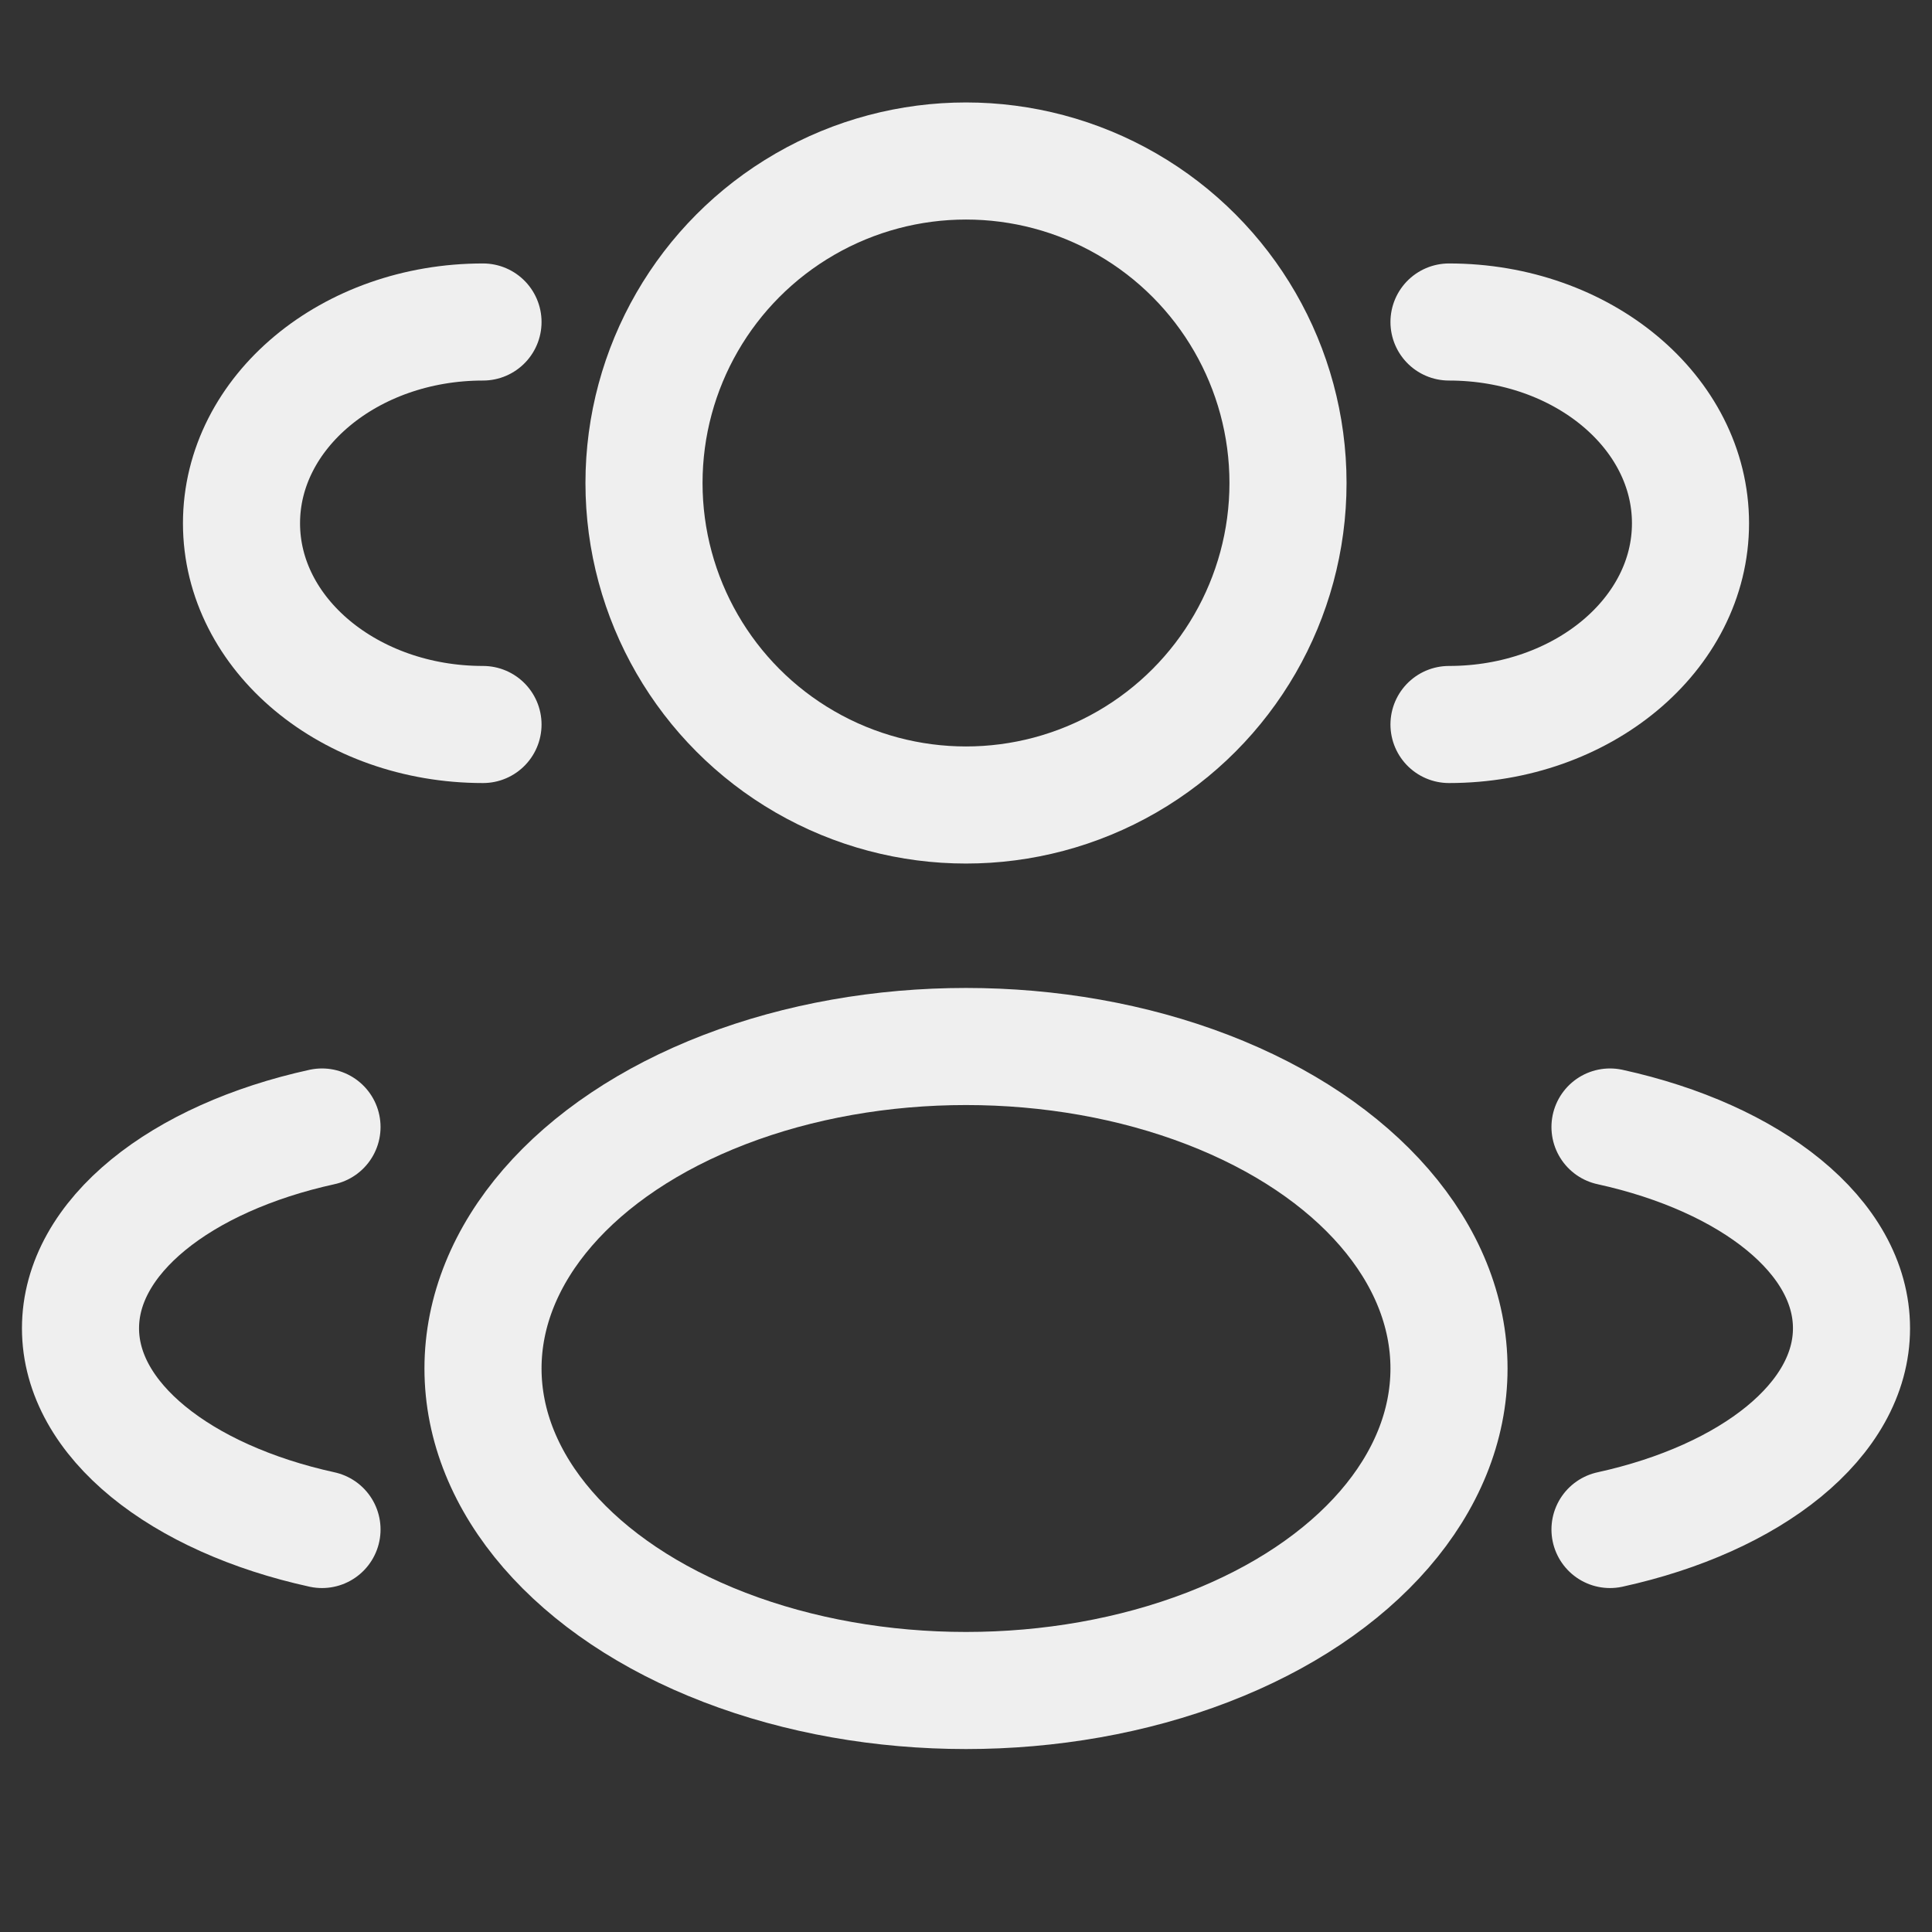
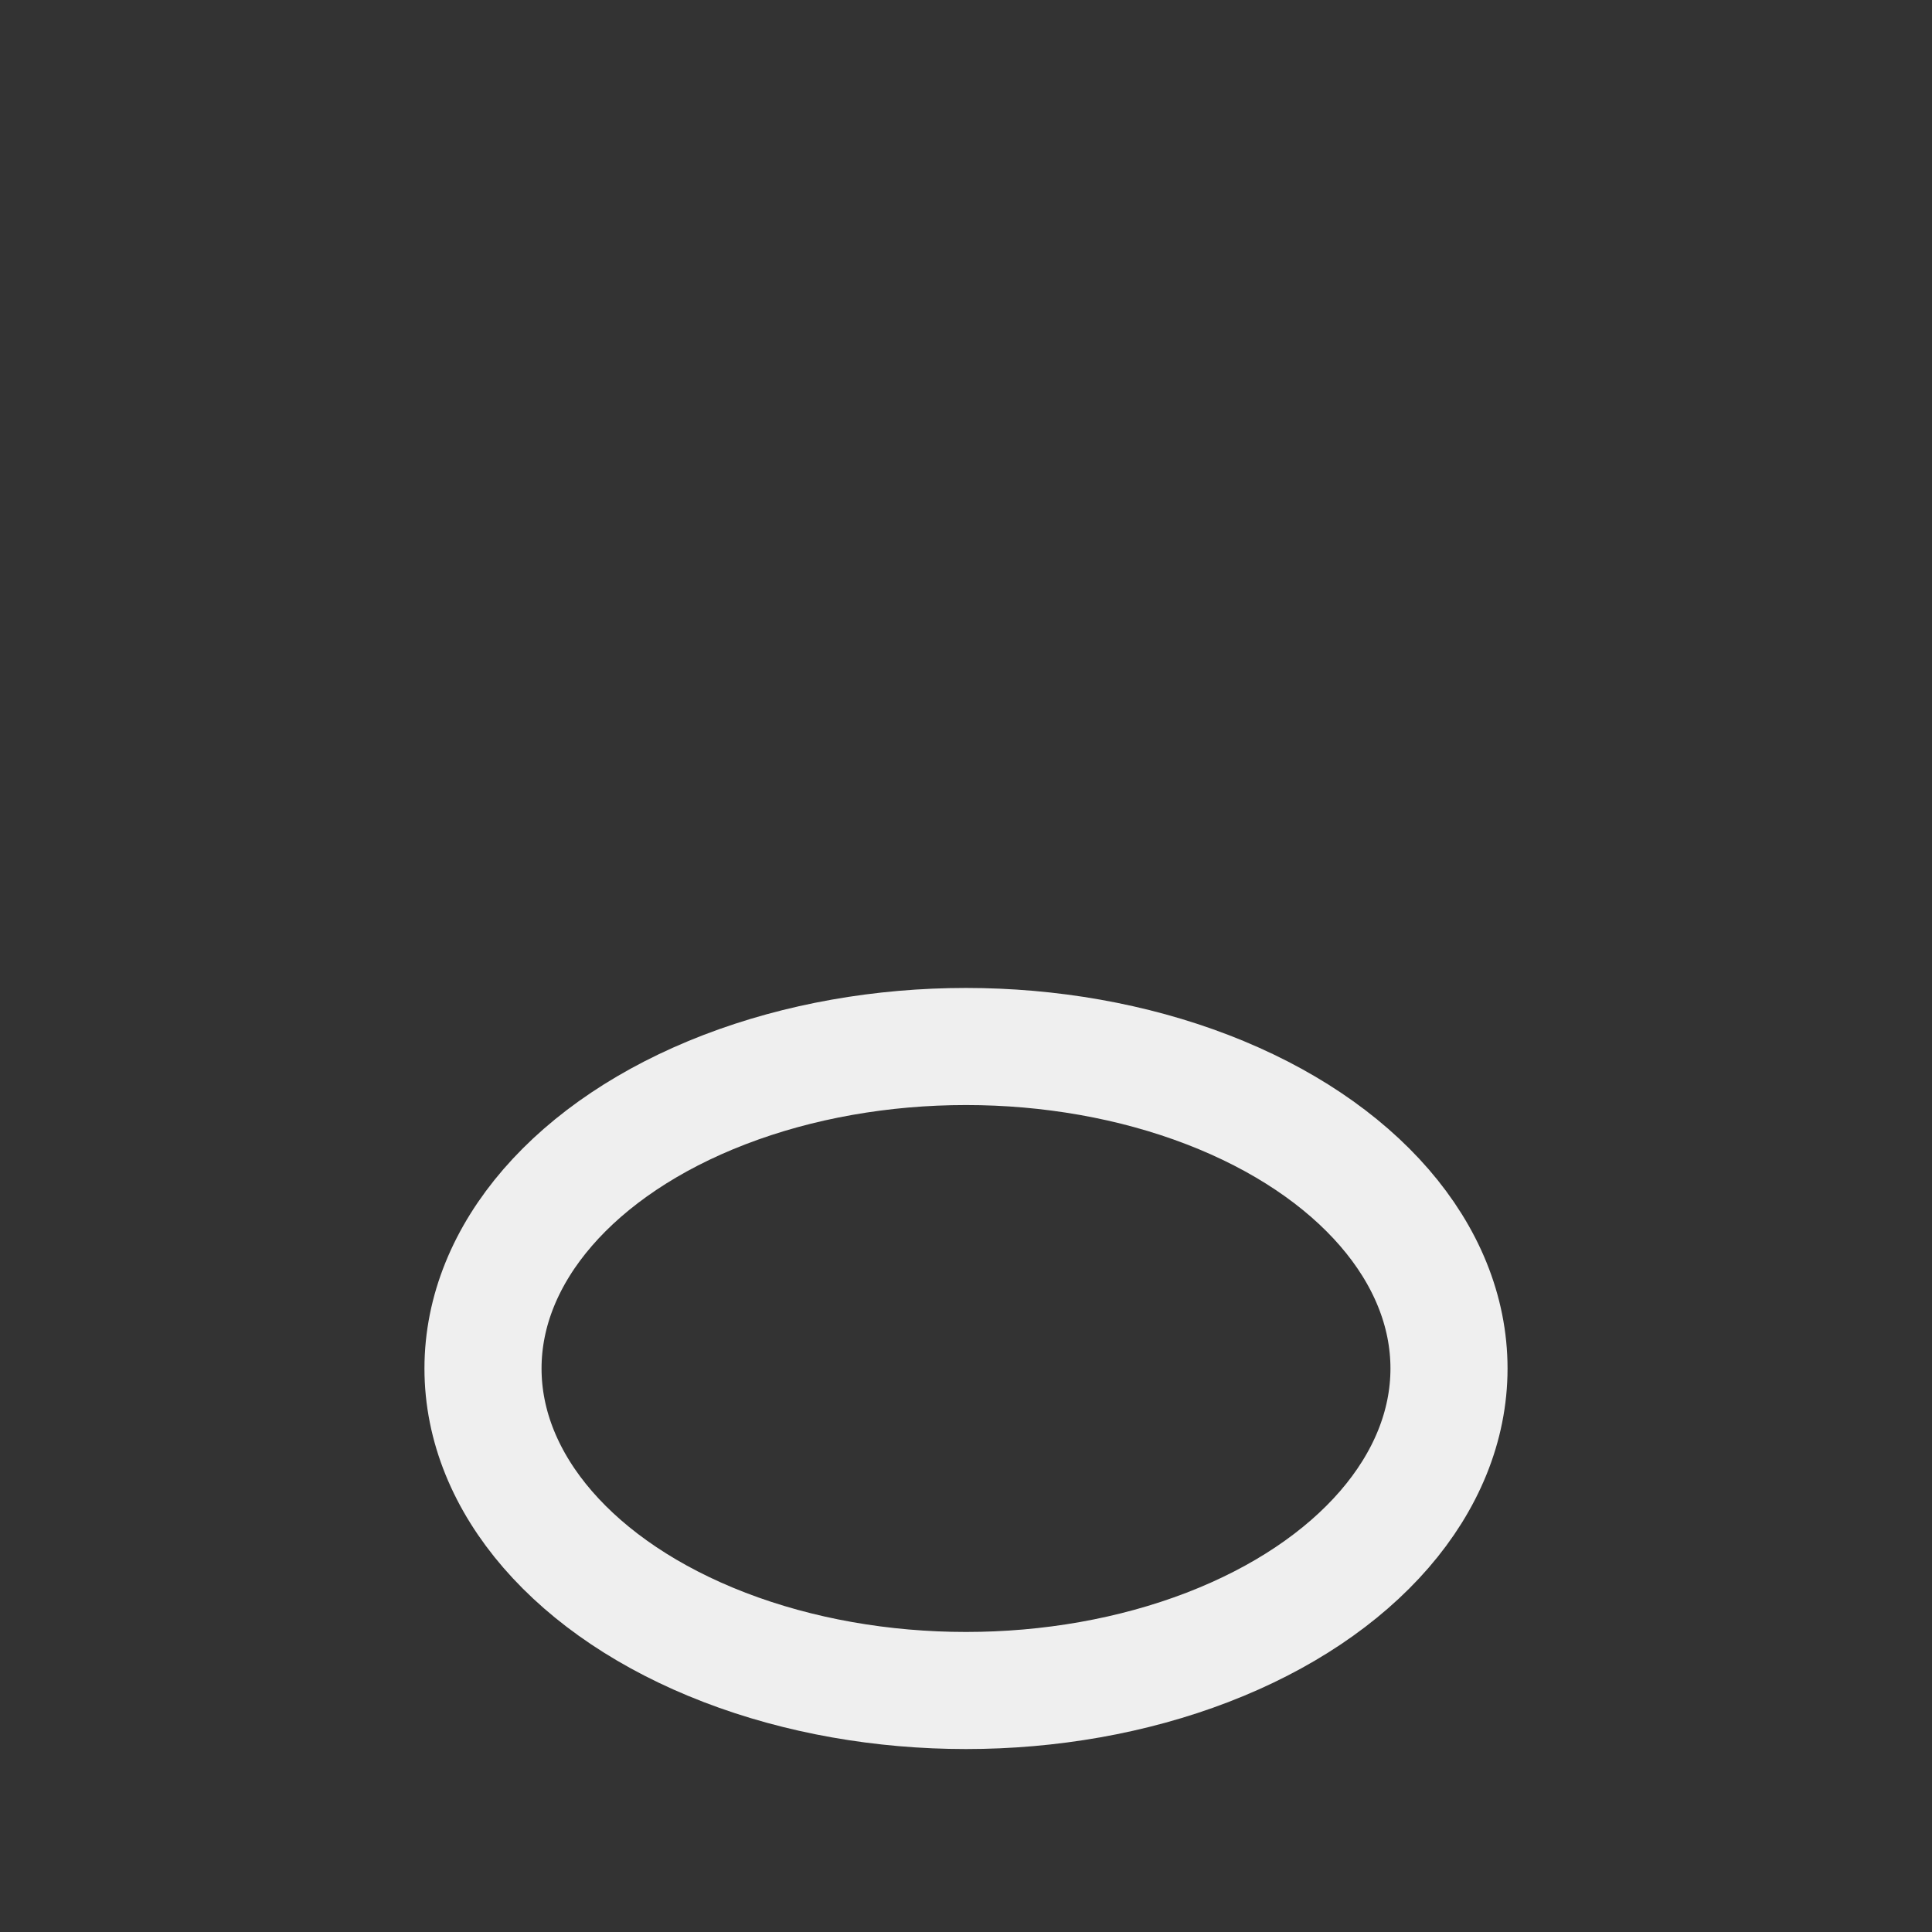
<svg xmlns="http://www.w3.org/2000/svg" width="33" height="33" viewBox="0 0 33 33" fill="none">
  <rect x="0" y="0" width="33" height="33" fill="#333333" stroke="none" />
-   <circle cx="16.5" cy="8.25" r="5.5" stroke="#EFEFEF" stroke-width="2" />
-   <path d="M24.75 12.375C27.028 12.375 28.875 10.836 28.875 8.938C28.875 7.039 27.028 5.5 24.75 5.5" stroke="#EFEFEF" stroke-width="2" stroke-linecap="round" />
-   <path d="M8.25 12.375C5.972 12.375 4.125 10.836 4.125 8.938C4.125 7.039 5.972 5.5 8.25 5.5" stroke="#EFEFEF" stroke-width="2" stroke-linecap="round" />
  <ellipse cx="16.5" cy="23.375" rx="8.25" ry="5.5" stroke="#EFEFEF" stroke-width="2" />
-   <path d="M27.5 26.125C29.912 25.596 31.625 24.256 31.625 22.688C31.625 21.119 29.912 19.779 27.5 19.25" stroke="#EFEFEF" stroke-width="2" stroke-linecap="round" />
-   <path d="M5.5 26.125C3.088 25.596 1.375 24.256 1.375 22.688C1.375 21.119 3.088 19.779 5.5 19.25" stroke="#EFEFEF" stroke-width="2" stroke-linecap="round" />
</svg>